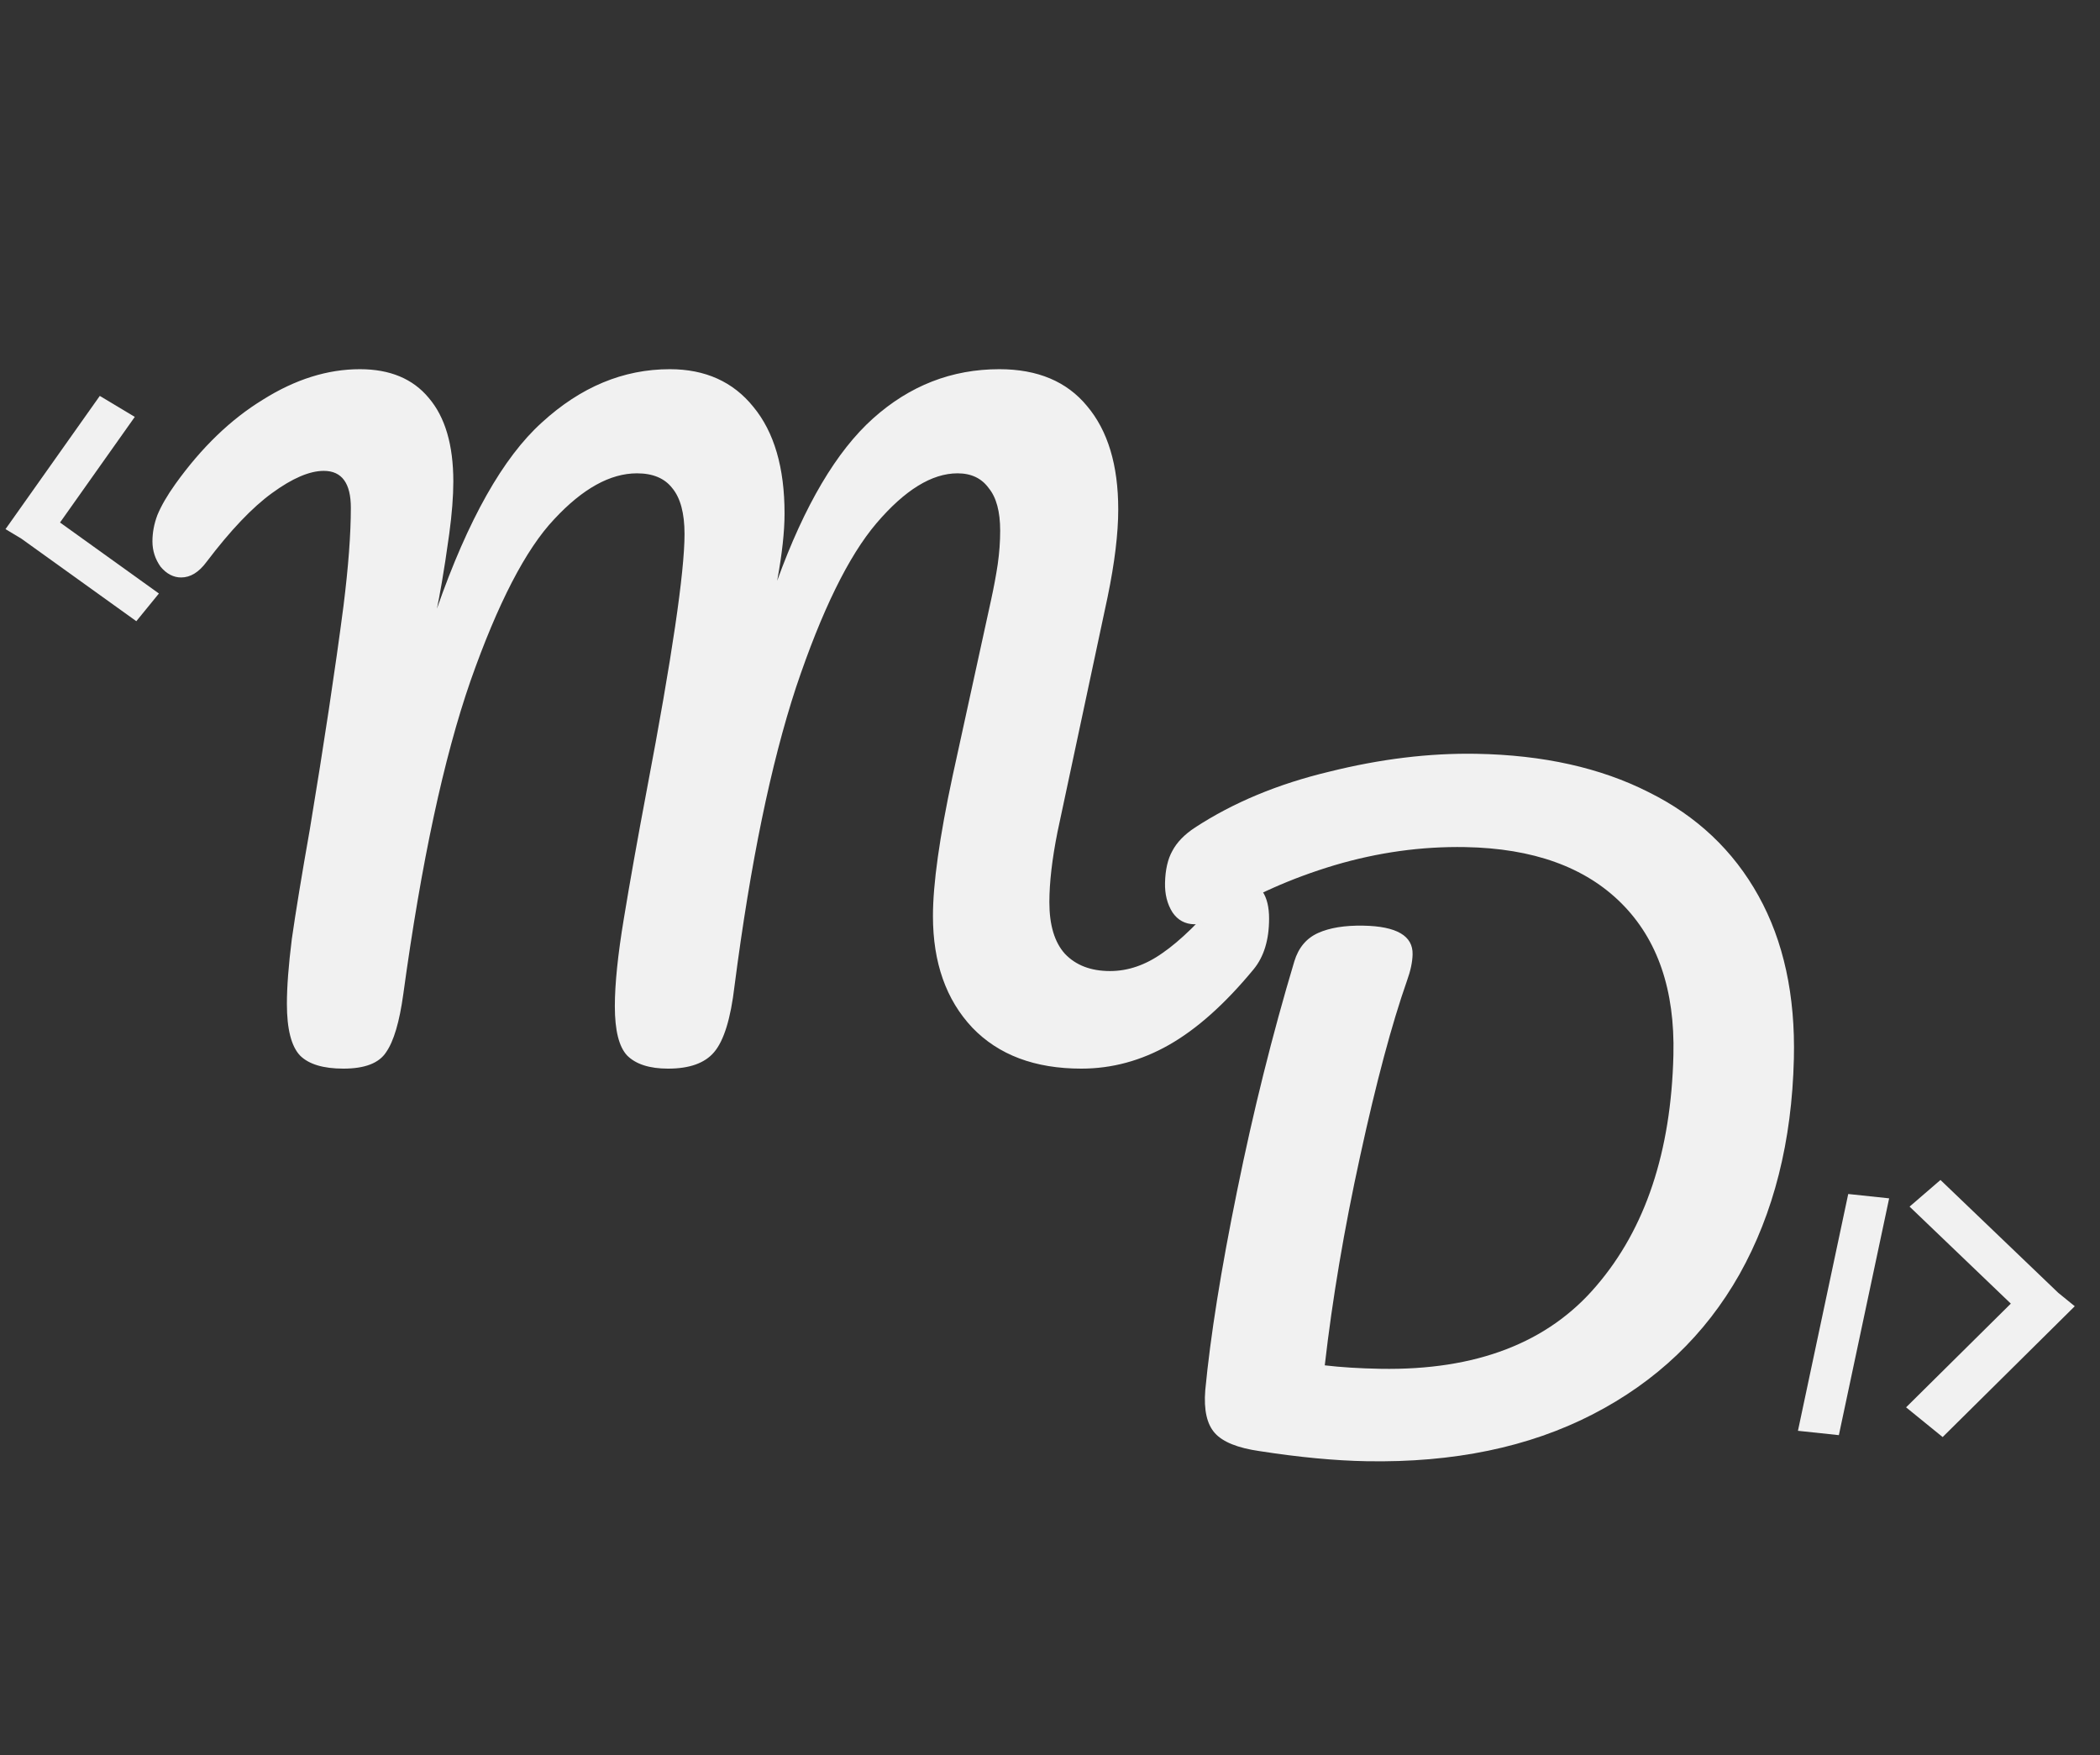
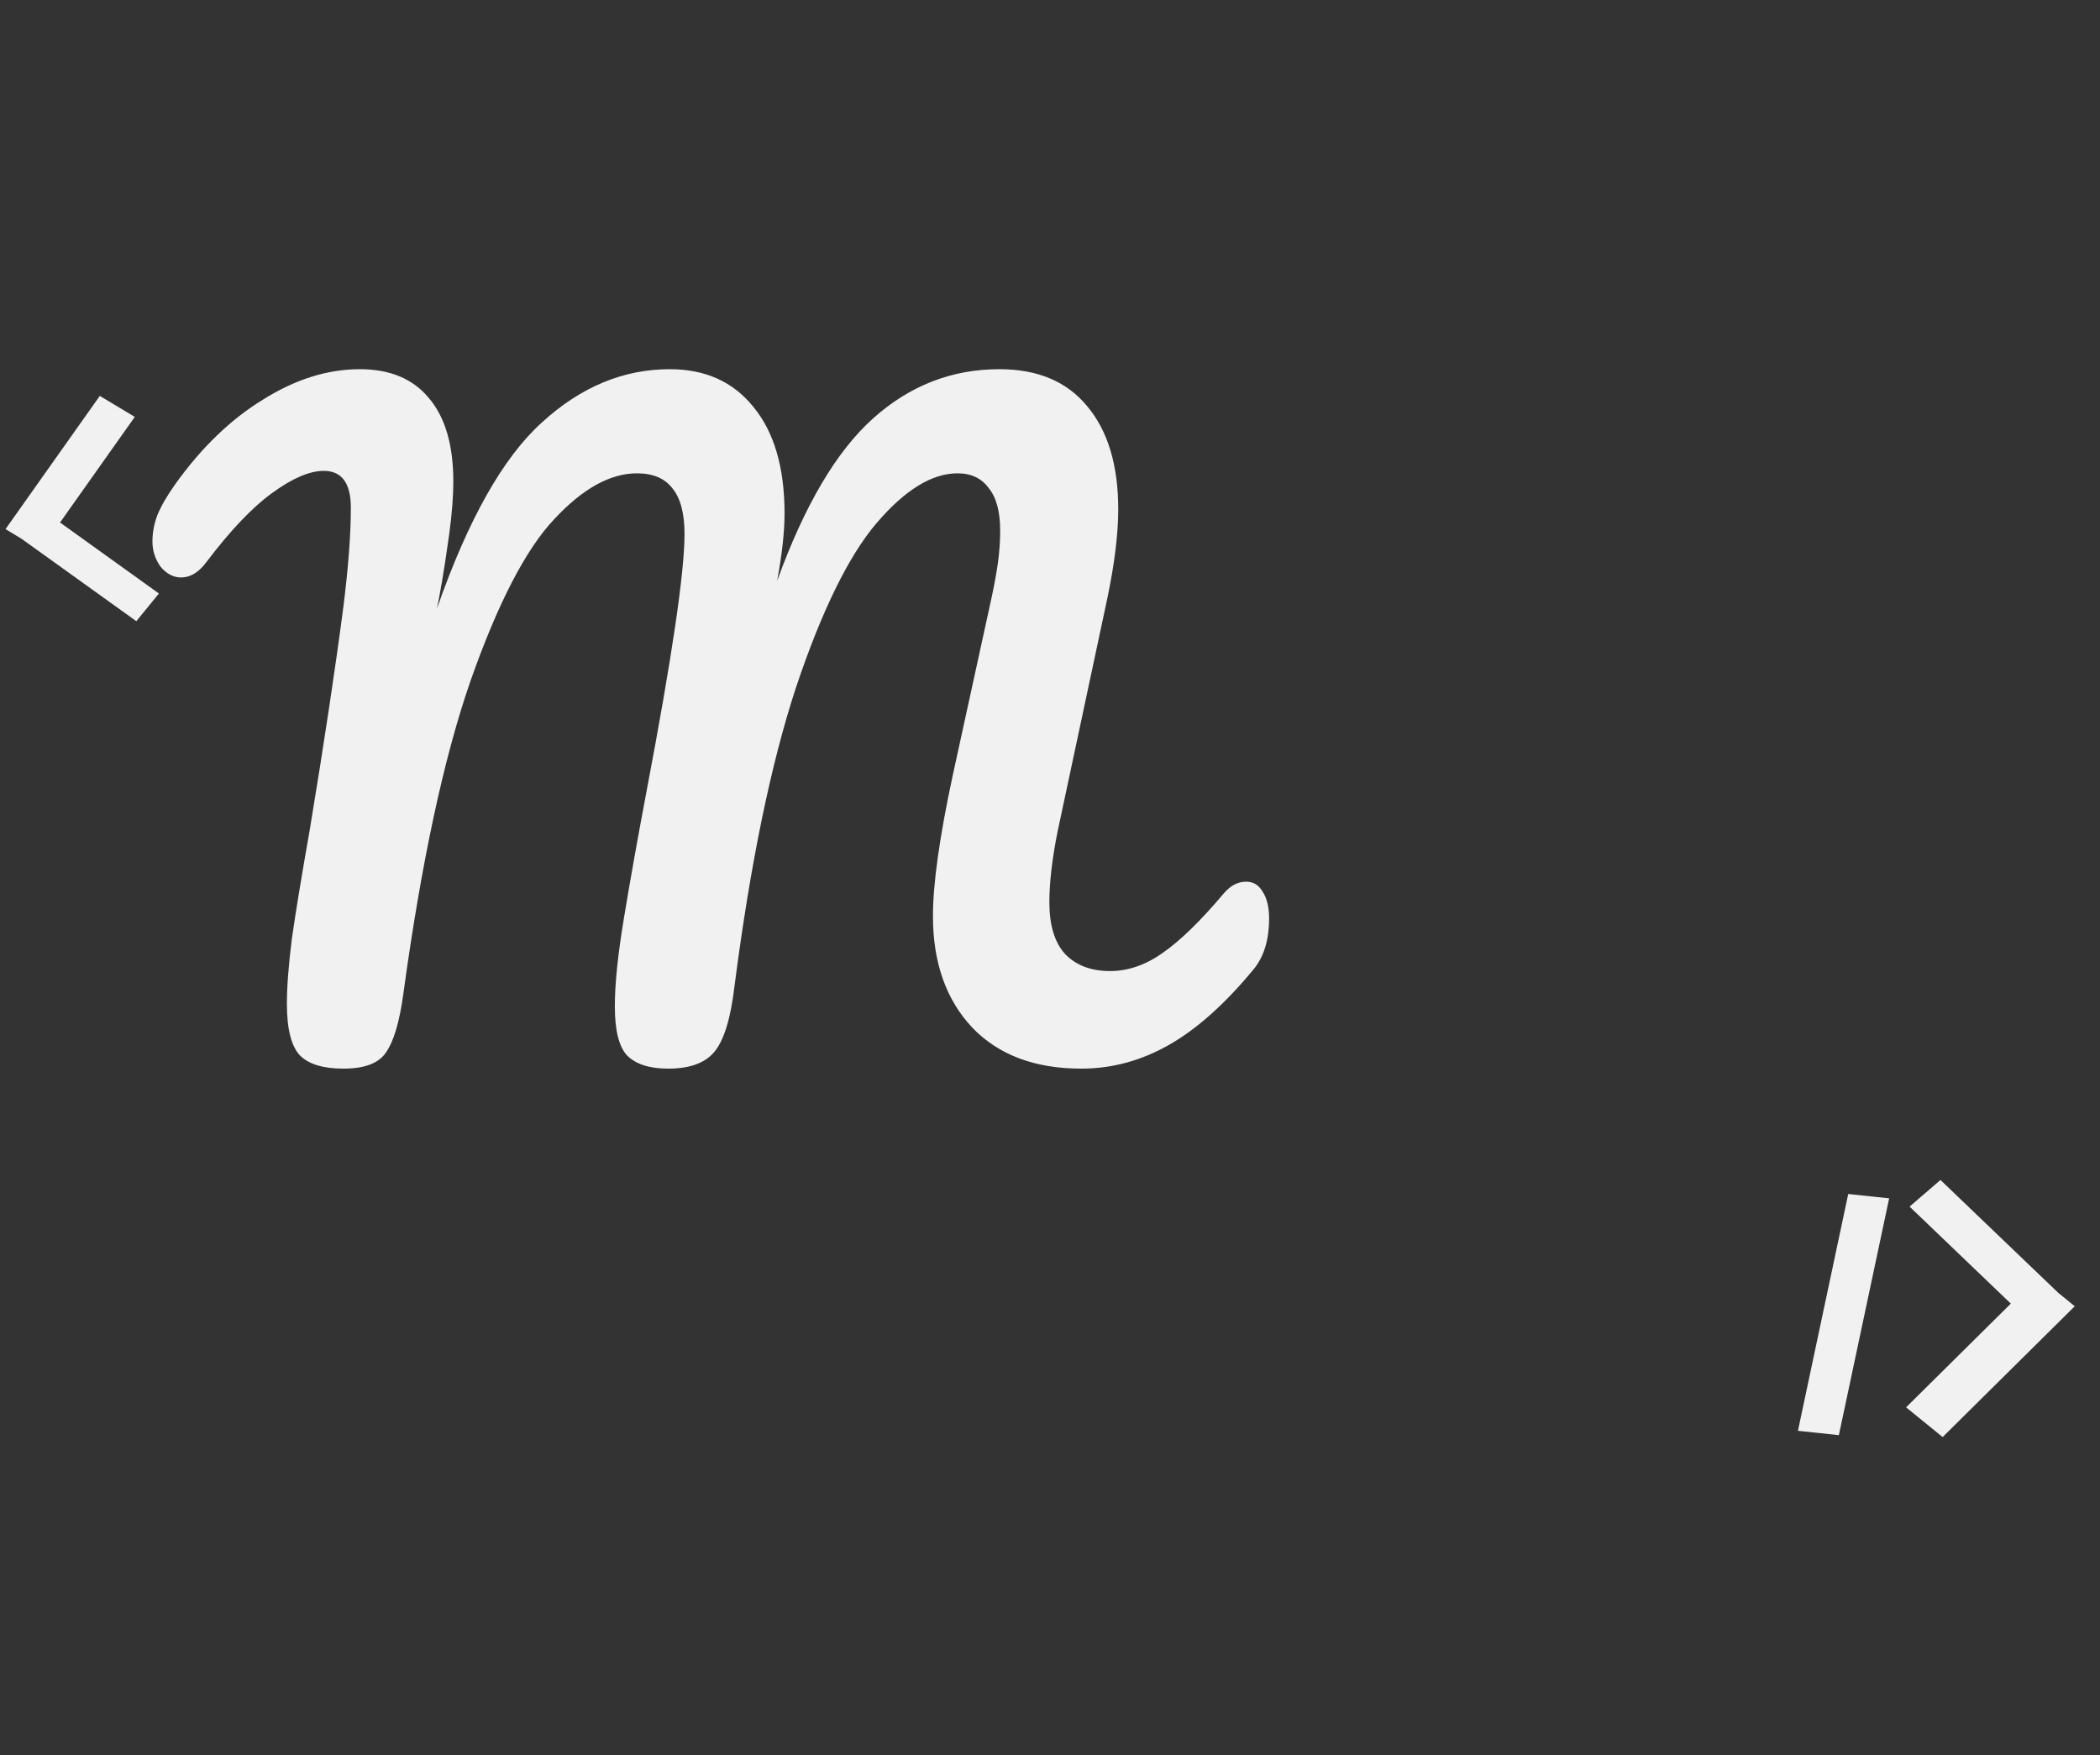
<svg xmlns="http://www.w3.org/2000/svg" width="146" height="122" viewBox="0 0 146 122" fill="none">
  <rect x="0" y="0" width="146" height="122" fill="#333333" stroke="none" />
  <path fill-rule="evenodd" clip-rule="evenodd" d="M135.06 99.896L144.245 90.802L143.095 89.867L134.909 82.025L132.761 83.877L139.8 90.62L132.518 97.83L135.06 99.896Z" fill="#F1F1F1" />
  <path d="M128.496 83L131.341 83.302L127.845 99.763L125 99.461L128.496 83Z" fill="#F1F1F1" />
  <path fill-rule="evenodd" clip-rule="evenodd" d="M6.938 27.521L0.382 36.783L1.482 37.442L9.478 43.182L11.048 41.257L4.173 36.322L9.371 28.98L6.938 27.521Z" fill="#F1F1F1" />
  <path d="M23.879 74.285C22.473 74.285 21.466 73.981 20.858 73.373C20.25 72.727 19.946 71.53 19.946 69.782C19.946 68.604 20.06 67.103 20.288 65.279C20.554 63.417 20.972 60.871 21.542 57.641C22.53 51.675 23.309 46.507 23.879 42.137C24.221 39.401 24.392 37.121 24.392 35.297C24.392 33.587 23.765 32.732 22.511 32.732C21.523 32.732 20.326 33.245 18.92 34.271C17.552 35.259 16.032 36.855 14.36 39.059C13.828 39.781 13.239 40.142 12.593 40.142C12.061 40.142 11.586 39.895 11.168 39.401C10.788 38.869 10.598 38.28 10.598 37.634C10.598 37.026 10.712 36.418 10.94 35.81C11.206 35.164 11.624 34.442 12.194 33.644C14.018 31.098 16.051 29.141 18.293 27.773C20.535 26.367 22.777 25.664 25.019 25.664C27.109 25.664 28.705 26.329 29.807 27.659C30.947 28.989 31.517 30.927 31.517 33.473C31.517 34.499 31.422 35.715 31.232 37.121C31.042 38.489 30.871 39.61 30.719 40.484C30.567 41.358 30.453 41.966 30.377 42.308C32.543 36.114 34.975 31.801 37.673 29.369C40.371 26.899 43.335 25.664 46.565 25.664C49.035 25.664 50.973 26.538 52.379 28.286C53.823 30.034 54.545 32.504 54.545 35.696C54.545 36.95 54.374 38.508 54.032 40.37C55.932 35.126 58.155 31.364 60.701 29.084C63.247 26.804 66.173 25.664 69.479 25.664C72.139 25.664 74.172 26.519 75.578 28.229C77.022 29.939 77.744 32.333 77.744 35.411C77.744 37.083 77.497 39.116 77.003 41.51L73.526 57.812C73.146 59.712 72.956 61.346 72.956 62.714C72.956 64.31 73.317 65.507 74.039 66.305C74.799 67.103 75.844 67.502 77.174 67.502C78.428 67.502 79.644 67.084 80.822 66.248C82.038 65.412 83.463 64.025 85.097 62.087C85.553 61.555 86.066 61.289 86.636 61.289C87.13 61.289 87.51 61.517 87.776 61.973C88.08 62.429 88.232 63.056 88.232 63.854C88.232 65.336 87.871 66.514 87.149 67.388C85.173 69.782 83.216 71.53 81.278 72.632C79.34 73.734 77.307 74.285 75.179 74.285C71.949 74.285 69.422 73.335 67.598 71.435C65.774 69.497 64.862 66.913 64.862 63.683C64.862 61.441 65.318 58.192 66.23 53.936L68.51 43.505C68.586 43.163 68.719 42.555 68.909 41.681C69.099 40.807 69.251 39.99 69.365 39.23C69.479 38.432 69.536 37.653 69.536 36.893C69.536 35.563 69.27 34.575 68.738 33.929C68.244 33.245 67.522 32.903 66.572 32.903C64.786 32.903 62.905 34.062 60.929 36.38C58.991 38.66 57.129 42.46 55.343 47.78C53.595 53.1 52.17 60.016 51.068 68.528C50.802 70.808 50.327 72.347 49.643 73.145C48.997 73.905 47.933 74.285 46.451 74.285C45.159 74.285 44.209 73.981 43.601 73.373C43.031 72.765 42.746 71.625 42.746 69.953C42.746 68.395 42.955 66.362 43.373 63.854C43.791 61.308 44.323 58.325 44.969 54.905C46.717 45.709 47.591 39.781 47.591 37.121C47.591 35.677 47.306 34.613 46.736 33.929C46.204 33.245 45.387 32.903 44.285 32.903C42.423 32.903 40.504 33.967 38.528 36.095C36.552 38.185 34.614 41.928 32.714 47.324C30.852 52.682 29.294 59.94 28.04 69.098C27.774 71.036 27.375 72.385 26.843 73.145C26.349 73.905 25.361 74.285 23.879 74.285Z" fill="#F1F1F1" />
-   <path d="M95.021 101.576C92.817 101.537 90.333 101.302 87.569 100.873C86.053 100.656 85.018 100.239 84.463 99.621C83.908 99.003 83.685 98.011 83.794 96.644C84.151 92.888 84.889 88.265 86.01 82.774C87.132 77.245 88.458 71.929 89.987 66.826C90.276 65.88 90.824 65.225 91.632 64.859C92.439 64.494 93.488 64.323 94.78 64.346C97.097 64.387 98.241 65.053 98.209 66.345C98.197 66.877 98.068 67.483 97.823 68.162C96.762 71.184 95.676 75.25 94.564 80.361C93.453 85.434 92.633 90.284 92.103 94.911C93.24 95.045 94.53 95.125 95.974 95.151C102.623 95.269 107.63 93.344 110.995 89.376C114.397 85.408 116.18 80.062 116.342 73.338C116.452 68.817 115.244 65.299 112.72 62.784C110.196 60.269 106.579 58.969 101.868 58.885C98.828 58.831 95.796 59.252 92.772 60.148C89.785 61.045 87.076 62.251 84.645 63.766C84.143 64.099 83.607 64.26 83.037 64.25C82.391 64.239 81.884 63.964 81.517 63.425C81.151 62.849 80.978 62.161 80.997 61.364C81.019 60.452 81.189 59.714 81.507 59.149C81.825 58.547 82.352 58.005 83.085 57.524C85.75 55.785 88.86 54.492 92.415 53.643C95.972 52.756 99.384 52.342 102.651 52.4C107.287 52.483 111.275 53.371 114.617 55.065C117.96 56.72 120.506 59.122 122.254 62.27C124.003 65.417 124.824 69.194 124.717 73.601C124.579 79.337 123.318 84.332 120.935 88.584C118.552 92.798 115.148 96.044 110.722 98.321C106.295 100.599 101.062 101.684 95.021 101.576Z" fill="#F1F1F1" />
</svg>